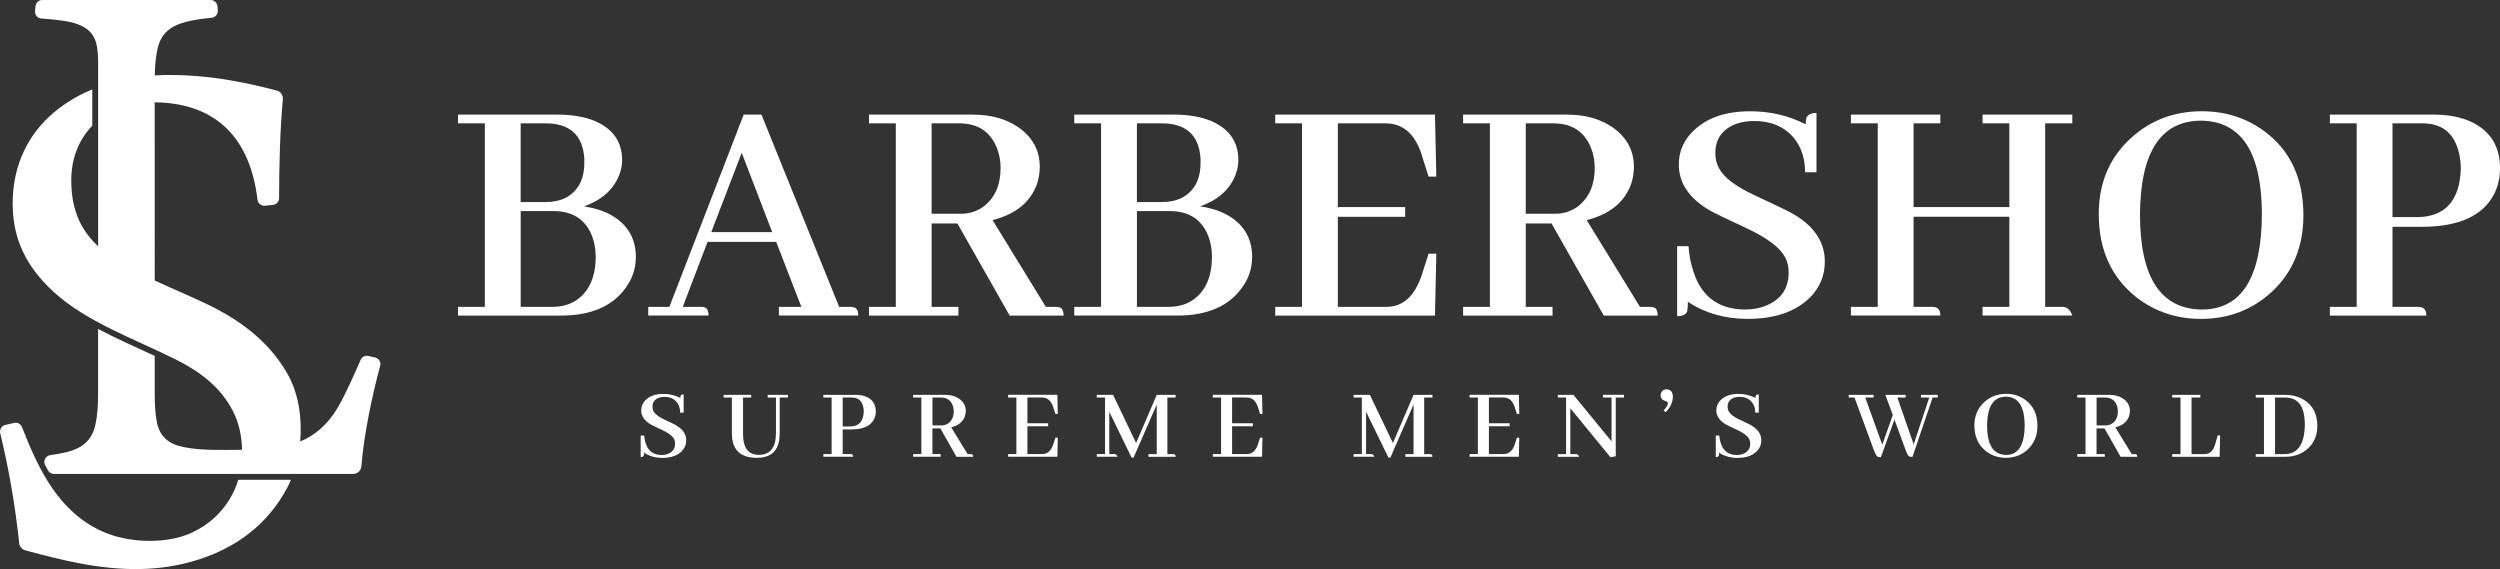
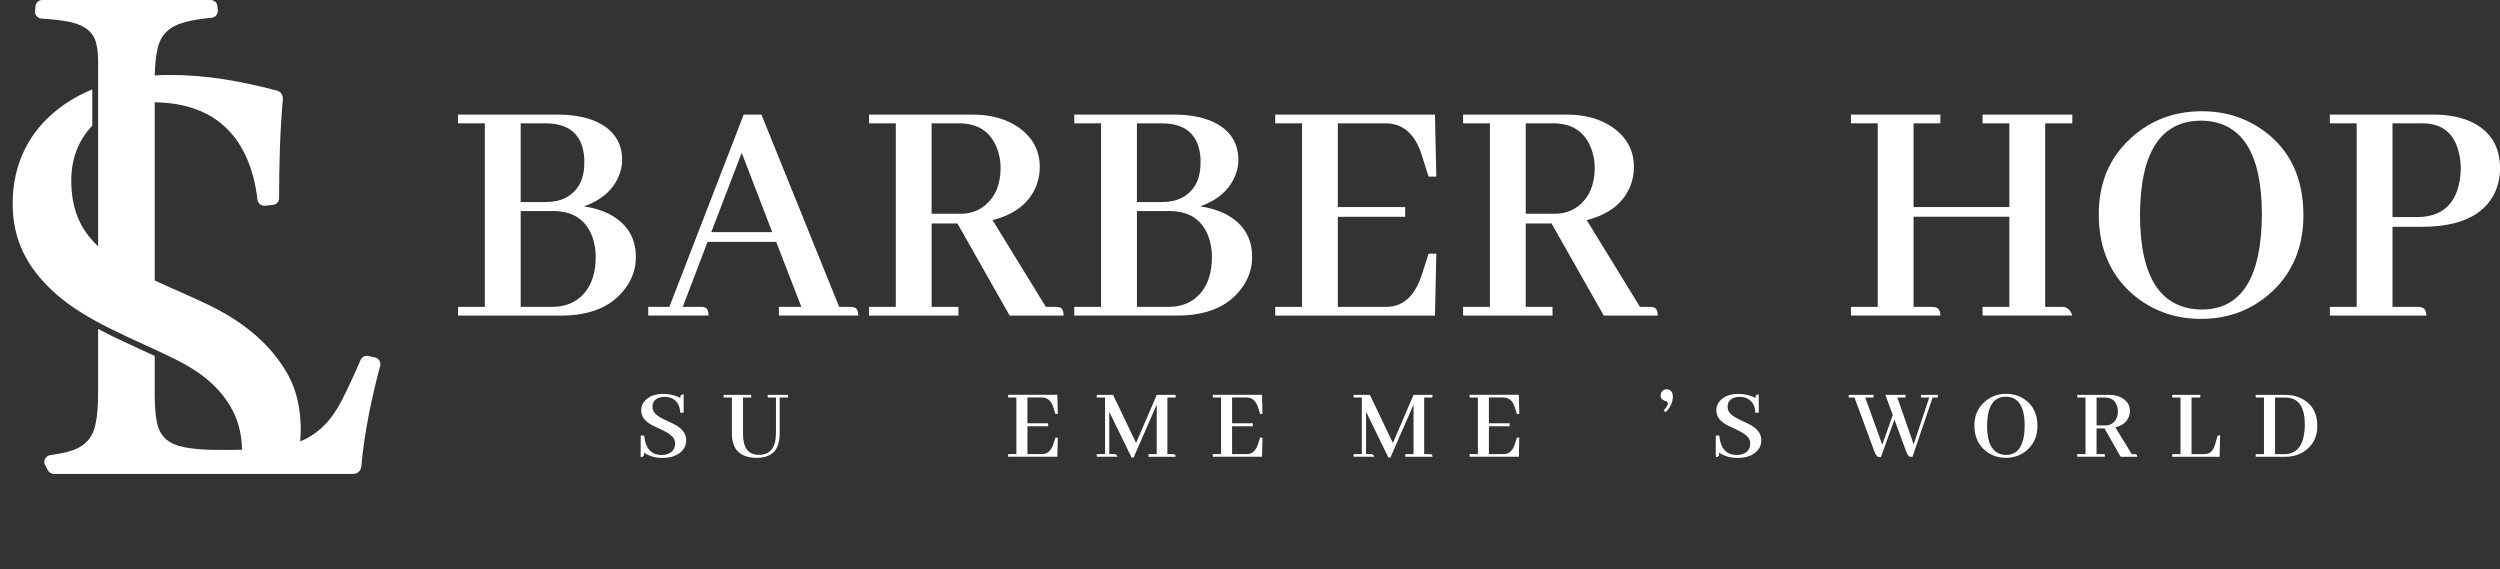
<svg xmlns="http://www.w3.org/2000/svg" id="Layer_1" viewBox="0 0 1008.9 229.66">
  <rect x="0" y="0" width="1008.9" height="229.66" fill="#333333" stroke="none" />
  <defs>
    <style>.cls-1{fill:#fff;stroke-width:0px;}</style>
  </defs>
  <path class="cls-1" d="M273.03,171.72c-.44-.28-2.02-1.04-4.71-2.29-2.42-1.11-3.93-2.25-4.54-3.42-.31-.56-.46-1.18-.46-1.87,0-1.75.85-2.96,2.54-3.62.69-.25,1.44-.37,2.25-.37,2.31,0,4.06.82,5.25,2.46.75,1.08,1.12,2.39,1.12,3.92h1.42v-7.37c-.75,0-1.18.25-1.29.75-.03.19-.04.42-.04.67-2.11-1.08-4.42-1.62-6.92-1.62-3.11,0-5.5.85-7.17,2.54-1.14,1.14-1.71,2.5-1.71,4.08,0,2.33,1.31,4.25,3.92,5.75.42.25,1.97,1,4.67,2.25,2.44,1.17,3.98,2.33,4.62,3.5.31.58.46,1.22.46,1.92,0,1.94-.89,3.31-2.67,4.08-.83.36-1.73.54-2.71.54-3.53,0-5.75-1.79-6.67-5.37-.22-.78-.36-1.61-.42-2.5h-1.42v8.71c.69,0,1.11-.21,1.25-.62.06-.25.08-.64.08-1.17,2.11,1.42,4.6,2.12,7.46,2.12,3.33,0,5.9-.87,7.71-2.62,1.25-1.25,1.87-2.75,1.87-4.5,0-2.42-1.31-4.39-3.92-5.92Z" />
  <path class="cls-1" d="M309.82,160.43h3.33v14.42c-.03,5.78-2.32,8.68-6.87,8.71-3.17,0-5.15-1.5-5.96-4.5-.31-1.19-.46-2.62-.46-4.29v-14.33h3.29v-1.08h-11.12v1.08h3.33v14.62c.06,6.44,3.4,9.68,10.04,9.71,4.69,0,7.6-1.87,8.71-5.62.36-1.28.54-2.79.54-4.54v-14.17h3.33v-1.08h-8.17v1.08Z" />
-   <path class="cls-1" d="M349.91,160.26c-1.31-.61-2.86-.92-4.67-.92h-12.96v1.08h3.33v22.83h-3.33v1.08h12c0-.61-.22-.96-.67-1.04-.14-.03-.28-.04-.42-.04h-3.12v-9.96h3.58c4.72,0,7.77-1.4,9.12-4.21.44-.92.67-1.94.67-3.08,0-2.69-1.18-4.61-3.54-5.75ZM343.29,172.1h-3.21v-11.67h3.71c2.5,0,4.03,1.27,4.58,3.79.14.61.21,1.27.21,1.96-.17,3.86-1.93,5.83-5.29,5.92Z" />
-   <path class="cls-1" d="M392.12,183.3c-.14-.03-.29-.04-.46-.04h-1.17l-6.62-10.79c2.83-.72,4.67-2.19,5.5-4.42.25-.72.37-1.46.37-2.21,0-2.06-.9-3.71-2.71-4.96-1.53-1.03-3.39-1.54-5.58-1.54h-12.96v1.08h3.33v22.83h-3.33v1.08h11.12v-1.08h-3.33v-10.37h3.21l6.5,11.46h6.71c0-.64-.19-.98-.58-1.04ZM379.92,171.68h-3.62v-11.25h3.42c2.33,0,3.9,1.03,4.71,3.08.31.78.46,1.6.46,2.46,0,2.08-.68,3.67-2.04,4.75-.83.64-1.81.96-2.92.96Z" />
  <path class="cls-1" d="M420.55,160.43c2.19,0,3.71,1.33,4.54,4,.03.11.06.21.08.29l.75,2.33h.96l-.17-7.71h-19.87v1.08h3.33v22.83h-3.33v1.08h19.87l.17-7.71h-.96l-.75,2.33c-.75,2.47-1.97,3.87-3.67,4.21-.31.06-.62.08-.96.08h-5.92v-11.21h8.37v-1.21h-8.37v-10.42h5.92Z" />
  <path class="cls-1" d="M458.48,178.76l-9.29-19.42h-6.58v1.08h3.33v22.83h-3.33v1.08h8.37c-.22-.67-.6-1.03-1.12-1.08h-2.21v-17.08l9,18.46h.83l9.33-21.37v20h-3.33v1.08h10.96c0-.61-.22-.96-.67-1.04-.14-.03-.28-.04-.42-.04h-2.25v-22.83h3.33v-1.08h-7.62l-8.33,19.42Z" />
  <path class="cls-1" d="M503.15,160.43c2.19,0,3.71,1.33,4.54,4,.03.11.06.21.08.29l.75,2.33h.96l-.17-7.71h-19.87v1.08h3.33v22.83h-3.33v1.08h19.87l.17-7.71h-.96l-.75,2.33c-.75,2.47-1.97,3.87-3.67,4.21-.31.06-.62.08-.96.08h-5.92v-11.21h8.37v-1.21h-8.37v-10.42h5.92Z" />
  <path class="cls-1" d="M562.12,178.76l-9.29-19.42h-6.58v1.08h3.33v22.83h-3.33v1.08h8.37c-.22-.67-.6-1.03-1.12-1.08h-2.21v-17.08l9,18.46h.83l9.33-21.37v20h-3.33v1.08h10.96c0-.61-.22-.96-.67-1.04-.14-.03-.28-.04-.42-.04h-2.25v-22.83h3.33v-1.08h-7.62l-8.33,19.42Z" />
  <path class="cls-1" d="M606.79,160.43c2.19,0,3.71,1.33,4.54,4,.03.11.06.21.08.29l.75,2.33h.96l-.17-7.71h-19.87v1.08h3.33v22.83h-3.33v1.08h19.87l.17-7.71h-.96l-.75,2.33c-.75,2.47-1.97,3.87-3.67,4.21-.31.06-.62.08-.96.08h-5.92v-11.21h8.37v-1.21h-8.37v-10.42h5.92Z" />
-   <path class="cls-1" d="M646.89,160.43h3.46v17.67l-15.38-18.75h-6.29v1.08h3.33v22.83h-3.33v1.08h8.59c-.23-.67-.6-1.03-1.13-1.08h-2.42v-18.5l16.21,19.79,2.12-.42v-23.71h3.33v-1.08h-8.5v1.08Z" />
  <path class="cls-1" d="M673.27,157.18c-.25-.06-.52-.08-.79-.08-.97,0-1.67.46-2.08,1.37-.17.33-.25.69-.25,1.08,0,1,.48,1.71,1.46,2.12.19.08.36.14.5.17.64.17.97.44,1,.83-.03.81-.61,1.81-1.75,3l.87.67c1.69-1.75,2.64-3.62,2.83-5.62.03-.22.04-.42.04-.58,0-1.61-.61-2.6-1.83-2.96Z" />
  <path class="cls-1" d="M706.9,171.72c-.44-.28-2.02-1.04-4.71-2.29-2.42-1.11-3.93-2.25-4.54-3.42-.31-.56-.46-1.18-.46-1.87,0-1.75.85-2.96,2.54-3.62.69-.25,1.44-.37,2.25-.37,2.31,0,4.06.82,5.25,2.46.75,1.08,1.12,2.39,1.12,3.92h1.42v-7.37c-.75,0-1.18.25-1.29.75-.03.19-.04.42-.04.67-2.11-1.08-4.42-1.62-6.92-1.62-3.11,0-5.5.85-7.17,2.54-1.14,1.14-1.71,2.5-1.71,4.08,0,2.33,1.31,4.25,3.92,5.75.42.25,1.97,1,4.67,2.25,2.44,1.17,3.98,2.33,4.62,3.5.31.58.46,1.22.46,1.92,0,1.94-.89,3.31-2.67,4.08-.83.36-1.73.54-2.71.54-3.53,0-5.75-1.79-6.67-5.37-.22-.78-.36-1.61-.42-2.5h-1.42v8.71c.69,0,1.11-.21,1.25-.62.06-.25.08-.64.08-1.17,2.11,1.42,4.6,2.12,7.46,2.12,3.33,0,5.9-.87,7.71-2.62,1.25-1.25,1.87-2.75,1.87-4.5,0-2.42-1.31-4.39-3.92-5.92Z" />
  <path class="cls-1" d="M775.24,160.43h3.33l-6.29,18.92-6.58-18.92h3.33v-1.08h-8.17l3,8.12-4.25,12-6.87-19.04h3.37v-1.08h-10.04v1.08h2.33l7.79,21.12c.58,1.61,1.11,2.53,1.58,2.75.22.11.48.17.79.17h.5l5.46-15.12,4.5,12.21c.56,1.53,1.03,2.4,1.42,2.62.22.11.5.17.83.17h.54l8.12-23.92h2.08v-1.08h-6.79v1.08Z" />
  <path class="cls-1" d="M817.41,161.43c-2.25-1.67-4.85-2.5-7.79-2.5-3.5,0-6.47,1.14-8.92,3.42-2.61,2.42-3.92,5.54-3.92,9.37,0,4.44,1.57,7.9,4.71,10.37,2.31,1.78,4.97,2.67,8,2.67,3.47,0,6.43-1.14,8.87-3.42,2.58-2.44,3.87-5.6,3.87-9.46,0-4.58-1.61-8.07-4.83-10.46ZM809.62,183.59c-5.11-.06-7.68-3.96-7.71-11.71.03-7.83,2.56-11.77,7.58-11.79,5.03.06,7.56,3.92,7.58,11.58-.03,7.92-2.52,11.89-7.46,11.92Z" />
  <path class="cls-1" d="M861.92,183.3c-.14-.03-.29-.04-.46-.04h-1.17l-6.62-10.79c2.83-.72,4.67-2.19,5.5-4.42.25-.72.37-1.46.37-2.21,0-2.06-.9-3.71-2.71-4.96-1.53-1.03-3.39-1.54-5.58-1.54h-12.96v1.08h3.33v22.83h-3.33v1.08h11.12v-1.08h-3.33v-10.37h3.21l6.5,11.46h6.71c0-.64-.19-.98-.58-1.04ZM849.72,171.68h-3.62v-11.25h3.42c2.33,0,3.9,1.03,4.71,3.08.31.78.46,1.6.46,2.46,0,2.08-.68,3.67-2.04,4.75-.83.64-1.81.96-2.92.96Z" />
  <path class="cls-1" d="M894.05,178.97c-.58,2.11-1.48,3.43-2.71,3.96-.53.22-1.11.33-1.75.33h-5.17v-22.83h3.54v-1.08h-11.33v1.08h3.33v22.83h-3.33v1.08h19.12l.21-8.62h-1l-.92,3.25Z" />
  <path class="cls-1" d="M929.94,161.47c-2.22-1.42-4.81-2.12-7.75-2.12h-11.87v1.08h3.33v22.83h-3.33v1.08h11.87c3.78,0,6.9-1.17,9.37-3.5,2.42-2.31,3.62-5.29,3.62-8.96,0-4.72-1.75-8.19-5.25-10.42ZM922.23,183.26h-4.12v-22.83h4.08c3.86,0,6.31,1.89,7.33,5.67.42,1.53.62,3.39.62,5.58-.19,7.58-2.83,11.44-7.92,11.58Z" />
  <path class="cls-1" d="M245.67,86.26c-2.97-1.44-6.31-2.43-10-2.97,7.12-2.52,11.85-6.71,14.19-12.57.81-2.07,1.21-4.1,1.21-6.08,0-7.48-3.78-12.8-11.35-15.95-4.15-1.62-9.02-2.43-14.6-2.43h-40.28v3.52h10.82v74.06h-10.82v3.52h41.63c11.9,0,20.55-3.69,25.95-11.08,2.79-3.79,4.19-7.97,4.19-12.57,0-7.84-3.65-13.66-10.95-17.44ZM210.12,49.77h10c9.82,0,15.05,4.73,15.68,14.19v1.76c0,6.67-2.48,11.35-7.43,14.06-2.34,1.17-5,1.76-7.97,1.76h-10.28v-31.76ZM232.83,120.99c-2.79,1.9-6.08,2.84-9.86,2.84h-12.84v-38.65h13.24c7.84,0,13.07,3.47,15.68,10.41.9,2.53,1.35,5.19,1.35,7.98,0,8.02-2.52,13.83-7.57,17.43Z" />
  <path class="cls-1" d="M284.19,123.97c-.54-.09-1.08-.14-1.62-.14h-7.03l10-26.22h27.71l10.14,26.22h-9.06v3.52h32.03c0-2.07-.67-3.2-2.03-3.38-.45-.09-.9-.14-1.35-.14h-4.33l-31.36-77.58h-7.16l-30,77.58h-8.52v3.52h24.33c0-1.98-.59-3.11-1.76-3.38ZM299.33,61.66l12.3,32.03h-24.6l12.3-32.03Z" />
  <path class="cls-1" d="M427.32,123.97c-.45-.09-.95-.14-1.49-.14h-3.78l-21.49-35c9.19-2.34,15.14-7.12,17.84-14.33.81-2.34,1.21-4.73,1.21-7.16,0-6.67-2.93-12.03-8.78-16.08-4.96-3.33-10.99-5-18.11-5h-42.03v3.52h10.82v74.06h-10.82v3.52h36.09v-3.52h-10.81v-33.65h10.41l21.08,37.17h21.76c0-2.07-.63-3.2-1.89-3.38ZM387.72,86.26h-11.76v-36.49h11.08c7.57,0,12.66,3.33,15.28,10,.99,2.53,1.48,5.19,1.48,7.98,0,6.75-2.21,11.89-6.62,15.41-2.7,2.07-5.86,3.11-9.46,3.11Z" />
  <path class="cls-1" d="M501.12,116.26c2.79-3.79,4.19-7.97,4.19-12.57,0-7.84-3.65-13.66-10.95-17.44-2.97-1.44-6.31-2.43-10-2.97,7.12-2.52,11.85-6.71,14.19-12.57.81-2.07,1.21-4.1,1.21-6.08,0-7.48-3.78-12.8-11.35-15.95-4.15-1.62-9.02-2.43-14.6-2.43h-40.28v3.52h10.82v74.06h-10.82v3.52h41.63c11.9,0,20.55-3.69,25.95-11.08ZM458.81,49.77h10c9.82,0,15.05,4.73,15.68,14.19v1.76c0,6.67-2.48,11.35-7.43,14.06-2.34,1.17-5,1.76-7.97,1.76h-10.28v-31.76ZM481.52,120.99c-2.79,1.9-6.08,2.84-9.86,2.84h-12.84v-38.65h13.24c7.84,0,13.07,3.47,15.68,10.41.9,2.53,1.35,5.19,1.35,7.98,0,8.02-2.52,13.83-7.57,17.43Z" />
  <path class="cls-1" d="M559.1,49.77c7.12,0,12.03,4.33,14.73,12.97.09.36.18.68.27.95l2.43,7.57h3.11l-.54-25h-64.47v3.52h10.82v74.06h-10.82v3.52h64.47l.54-25h-3.11l-2.43,7.57c-2.43,8.02-6.4,12.57-11.9,13.65-.99.18-2.03.27-3.11.27h-19.19v-36.36h27.17v-3.92h-27.17v-33.79h19.19Z" />
  <path class="cls-1" d="M667.09,123.97c-.45-.09-.95-.14-1.49-.14h-3.78l-21.49-35c9.19-2.34,15.14-7.12,17.84-14.33.81-2.34,1.21-4.73,1.21-7.16,0-6.67-2.93-12.03-8.78-16.08-4.96-3.33-10.99-5-18.12-5h-42.03v3.52h10.82v74.06h-10.82v3.52h36.09v-3.52h-10.81v-33.65h10.41l21.08,37.17h21.76c0-2.07-.63-3.2-1.89-3.38ZM627.49,86.26h-11.76v-36.49h11.08c7.57,0,12.66,3.33,15.28,10,.99,2.53,1.48,5.19,1.48,7.98,0,6.75-2.21,11.89-6.62,15.41-2.71,2.07-5.86,3.11-9.47,3.11Z" />
-   <path class="cls-1" d="M723.72,86.4c-1.44-.9-6.53-3.38-15.27-7.43-7.84-3.6-12.75-7.3-14.73-11.08-.99-1.8-1.48-3.83-1.48-6.08,0-5.68,2.74-9.6,8.24-11.76,2.25-.81,4.68-1.22,7.3-1.22,7.48,0,13.16,2.66,17.03,7.98,2.43,3.51,3.65,7.75,3.65,12.7h4.6v-23.92c-2.43,0-3.83.81-4.19,2.43-.09.63-.14,1.35-.14,2.16-6.85-3.52-14.32-5.27-22.43-5.27-10.09,0-17.84,2.75-23.25,8.24-3.7,3.69-5.54,8.11-5.54,13.24,0,7.57,4.23,13.79,12.7,18.65,1.35.81,6.4,3.24,15.14,7.3,7.93,3.78,12.93,7.57,15,11.35.99,1.89,1.49,3.96,1.49,6.21,0,6.31-2.89,10.72-8.65,13.25-2.7,1.17-5.63,1.76-8.79,1.76-11.44,0-18.65-5.81-21.62-17.44-.72-2.52-1.17-5.22-1.35-8.11h-4.6v28.25c2.25,0,3.6-.68,4.06-2.03.18-.81.27-2.07.27-3.79,6.84,4.59,14.91,6.9,24.19,6.9,10.81,0,19.14-2.84,25-8.52,4.05-4.06,6.08-8.92,6.08-14.6,0-7.84-4.24-14.24-12.71-19.19Z" />
  <path class="cls-1" d="M800.08,49.77h10.81v33.79h-38.65v-33.79h10.81v-3.52h-36.09v3.52h10.82v74.06h-10.82v3.52h36.09c0-1.98-.72-3.11-2.16-3.38-.45-.09-.9-.14-1.35-.14h-7.3v-36.36h38.65v36.36h-10.81v3.52h36.22c-.72-2.16-1.94-3.33-3.65-3.52h-7.3V49.77h10.95v-3.52h-36.22v3.52Z" />
  <path class="cls-1" d="M916.99,117.62c8.38-7.93,12.57-18.16,12.57-30.68,0-14.87-5.23-26.18-15.68-33.93-7.3-5.41-15.72-8.11-25.27-8.11-11.35,0-21,3.69-28.93,11.08-8.47,7.84-12.7,17.97-12.7,30.41,0,14.42,5.09,25.63,15.27,33.65,7.48,5.77,16.13,8.65,25.95,8.65,11.26,0,20.86-3.7,28.79-11.08ZM863.61,86.94c.09-25.41,8.29-38.16,24.6-38.25,16.31.18,24.5,12.71,24.6,37.58-.09,25.68-8.16,38.57-24.19,38.65-16.58-.18-24.92-12.84-25-37.98Z" />
  <path class="cls-1" d="M997.41,49.23c-4.24-1.98-9.28-2.97-15.14-2.97h-42.03v3.52h10.82v74.06h-10.82v3.52h38.93c0-1.98-.72-3.11-2.16-3.38-.45-.09-.9-.14-1.35-.14h-10.14v-32.3h11.62c15.32,0,25.19-4.55,29.6-13.65,1.44-2.97,2.17-6.31,2.17-10,0-8.74-3.83-14.96-11.49-18.66ZM975.93,87.61h-10.41v-37.84h12.03c8.11,0,13.06,4.1,14.87,12.3.45,1.98.67,4.1.67,6.35-.54,12.53-6.26,18.92-17.16,19.19Z" />
-   <path class="cls-1" d="M7.75,219.24c.15,1.36,1.06,2.44,2.38,2.82,7.98,2.22,15.56,4.06,22.73,5.43,16.05,2.93,31.36,3.35,47.11-1.63,15.5-4.89,28.11-14.37,35.82-28.81.59-1.09,1.13-2.25,1.63-3.43h-21.27c-.37,1.19-.77,2.34-1.23,3.43-3.7,8.65-10.45,15.08-19.16,18.62-10.14,3.95-24.32,3.28-34.18-1.09-17.91-7.92-25.99-25.07-32.72-42.24-.5-1.29-1.84-1.99-3.18-1.67l-3.51.81c-.75.18-1.33.58-1.73,1.23-.41.66-.52,1.37-.35,2.1,3.55,14.75,6.06,29.36,7.67,44.44Z" />
  <path class="cls-1" d="M37.25,36.06c-4.74,1.96-9.21,4.47-13.3,7.57-12.48,9.4-18.84,22.94-18.84,38.48,0,14.66,5.7,25.63,16.32,35.49,13.27,12.31,33.26,19.34,49.6,27.52,9.65,4.82,18.07,11.12,23.05,20.93,2.32,4.51,3.49,9.98,3.6,15.46-7.25.06-16.47.38-23.42-1.05-6.02-1.14-9.88-4.17-11.01-10.34-.55-2.92-.82-6.66-.82-11.15v-15.34c-.33-.15-.66-.31-1-.46-7.31-3.38-14.71-6.64-21.85-10.42v26.08c0,5.1-.33,9.17-1.02,12.24-1.26,6.48-5.29,9.8-11.55,11.35-1.92.46-4.14.92-6.73,1.25-.92.13-1.65.65-2.07,1.48-.44.82-.44,1.72,0,2.55.38.71.77,1.44,1.17,2.15.5.9,1.38,1.4,2.39,1.4h120.79c1.71,0,3.13-1.31,3.26-3.01,1.06-12.95,4.24-28.1,7.59-40.57.19-.75.1-1.48-.3-2.15-.41-.65-.98-1.09-1.74-1.26l-2.69-.61c-1.32-.29-2.63.36-3.15,1.59-2.73,6.29-5.2,11.64-7.46,16.05-3.95,7.79-9.19,13.7-16.94,16.86.83-9.2-.59-18.78-4.56-26.24-6.6-12.36-17.49-21.2-29.77-27.53-7.17-3.7-16.17-7.36-24.72-11.35l.35.15V41.28c25.55.33,38.59,15.21,41.49,39.32.19,1.48,1.52,2.55,3.01,2.42l3.21-.33c1.42-.13,2.49-1.3,2.49-2.72.04-13.52.33-26.49,1.51-39.96.14-1.62-.88-3.07-2.43-3.47-14.51-3.78-28.12-6.29-43.33-6.29-1.96,0-3.95.07-5.93.19.08-4.03.42-7.42,1-10.19,1.31-6.66,5.2-9.74,11.57-11.41,2.74-.73,6.23-1.29,10.38-1.67,1.51-.15,2.63-1.48,2.5-2.99l-.15-1.67c-.13-1.42-1.31-2.51-2.75-2.51H17.07c-1.44,0-2.63,1.09-2.74,2.53l-.18,1.99c-.11,1.53,1.02,2.87,2.57,2.97,4.37.29,7.96.69,10.72,1.21,5.05,1,9.74,3.03,11.28,8.36.61,2.17.88,4.82.88,7.94v74.39c-7.82-7.29-10.84-15.94-10.84-26.66,0-8.31,2.73-16.04,8.48-22v-14.67Z" />
</svg>